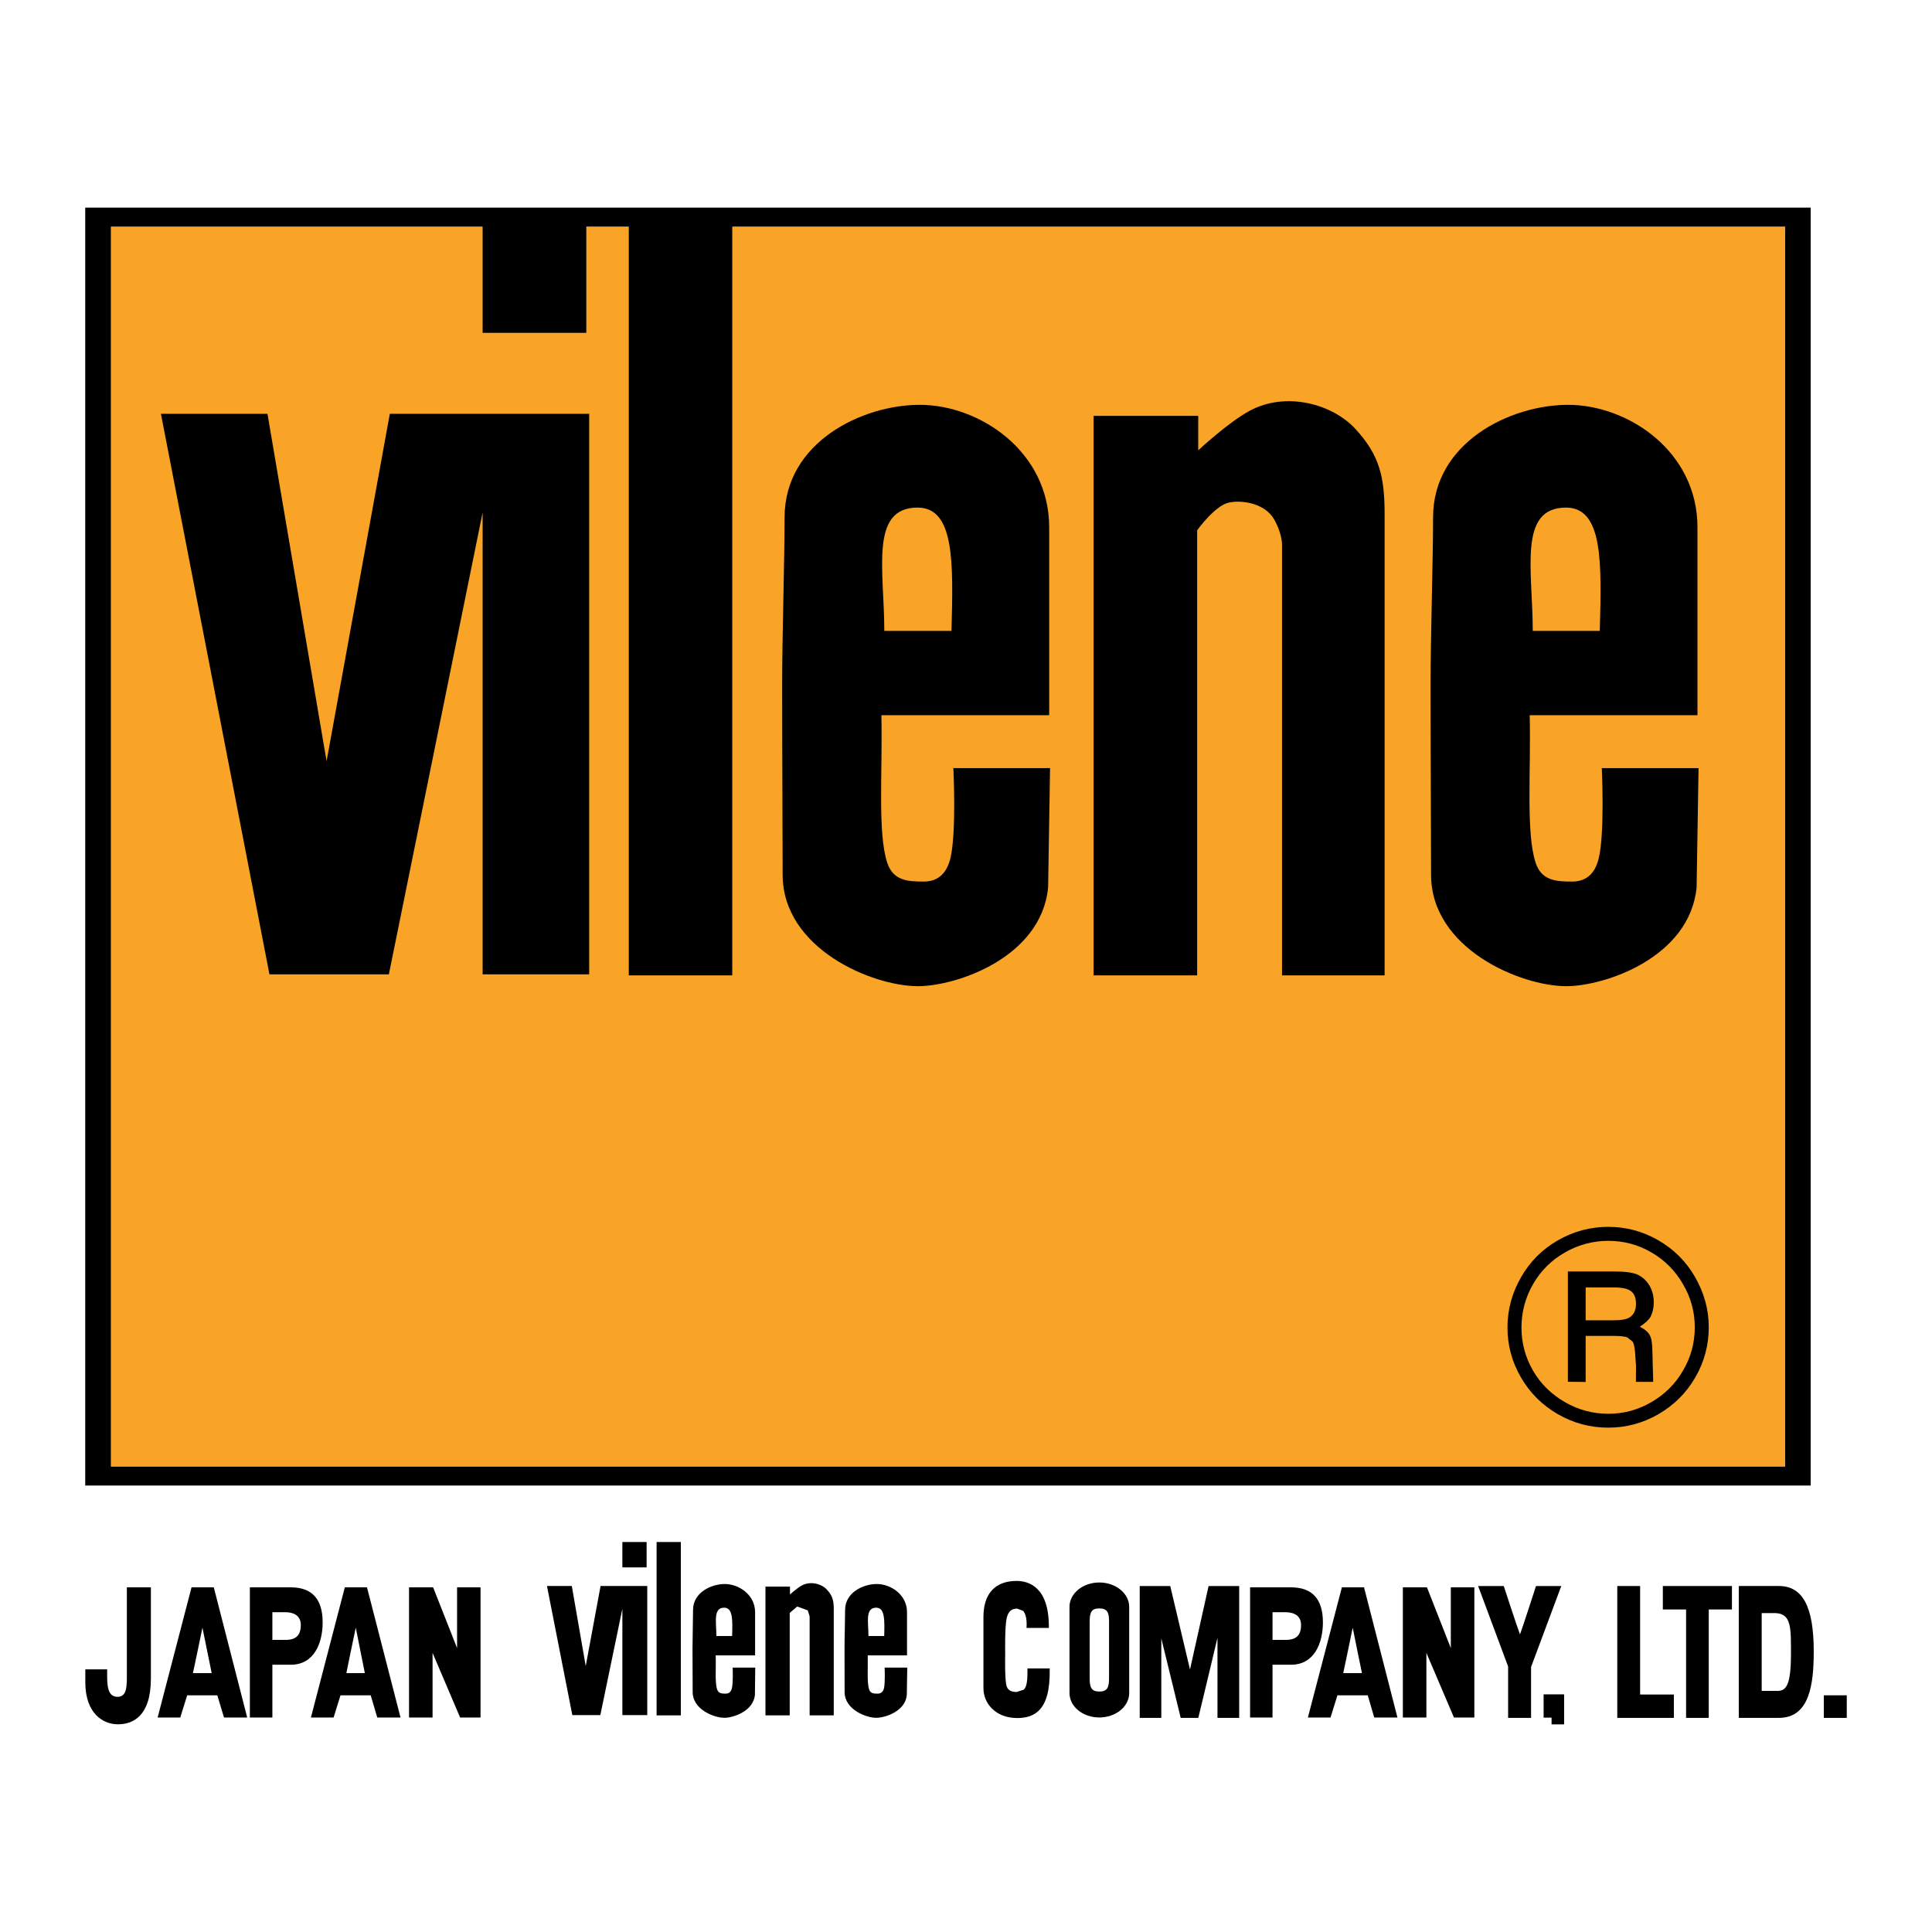
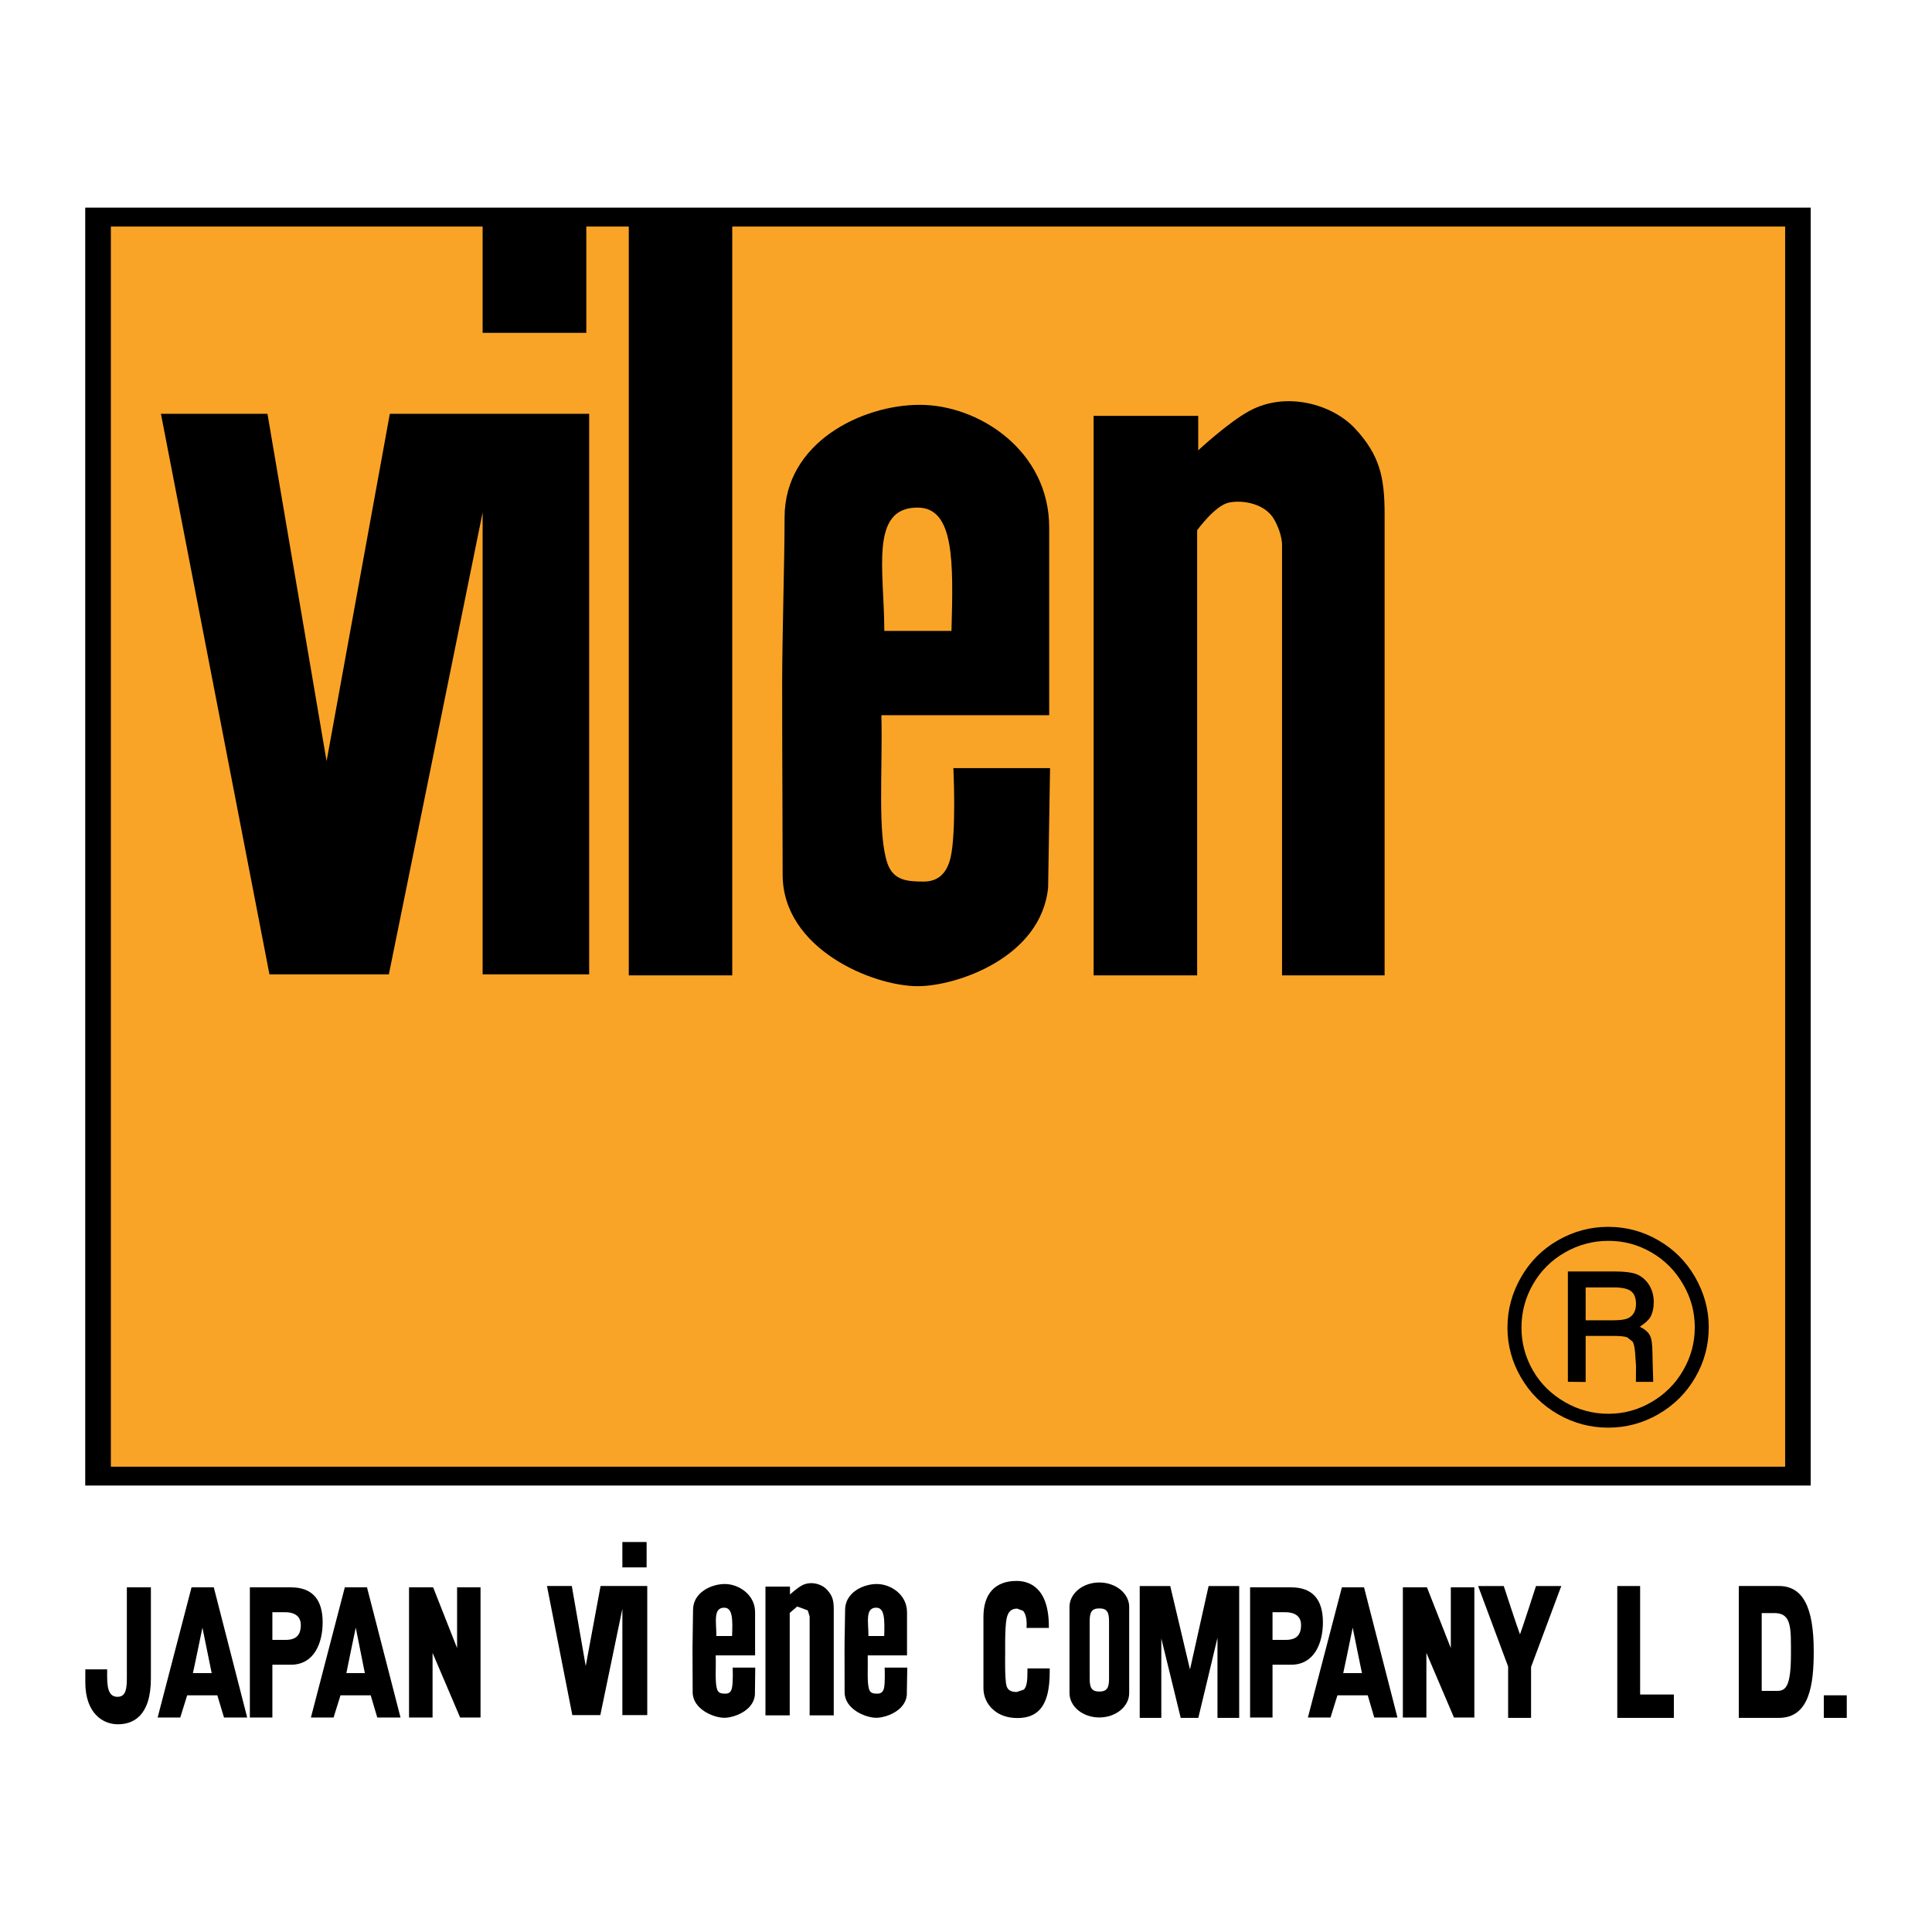
<svg xmlns="http://www.w3.org/2000/svg" version="1.0" id="Layer_1" x="0px" y="0px" width="192.756px" height="192.756px" viewBox="0 0 192.756 192.756" enable-background="new 0 0 192.756 192.756" xml:space="preserve">
  <g>
    <polygon fill-rule="evenodd" clip-rule="evenodd" fill="#FFFFFF" points="0,0 192.756,0 192.756,192.756 0,192.756 0,0  " />
    <polygon fill-rule="evenodd" clip-rule="evenodd" points="8.504,20.714 180.652,20.714 180.652,148.212 8.504,148.212    8.504,20.714  " />
    <polygon fill-rule="evenodd" clip-rule="evenodd" fill="#FAA427" points="11.061,22.603 178.104,22.603 178.104,146.332    11.061,146.332 11.061,22.603  " />
    <polygon fill-rule="evenodd" clip-rule="evenodd" points="38.892,41.285 32.583,75.942 26.686,41.285 16.056,41.285 26.883,97.211    38.797,97.211 48.151,51.131 48.151,97.211 58.782,97.211 58.782,41.285 38.892,41.285  " />
    <polygon fill-rule="evenodd" clip-rule="evenodd" points="48.151,22.179 58.495,22.179 58.495,33.207 48.151,33.207 48.151,22.179     " />
    <polygon fill-rule="evenodd" clip-rule="evenodd" points="62.734,22.179 73.057,22.179 73.057,97.313 62.734,97.313 62.734,22.179     " />
    <path fill-rule="evenodd" clip-rule="evenodd" d="M127.908,54.48v42.833h10.235c0,0,0-38.109,0-45.989   c0-3.734-0.488-5.907-2.942-8.562c-2.286-2.455-6.896-3.743-10.532-1.773c-2.117,1.142-5.122,3.94-5.122,3.94v-3.44H109.11v55.824   h10.33V52.904c0,0,1.773-2.467,3.159-2.759c1.372-0.295,3.63,0.096,4.521,1.675C128.002,53.393,127.908,54.48,127.908,54.48   L127.908,54.48z" />
    <path fill-rule="evenodd" clip-rule="evenodd" d="M88.227,62.948c0-6.009-1.494-12.306,3.316-12.306   c3.689,0,3.574,5.41,3.386,12.306H88.227L88.227,62.948z M104.678,71.357c0,0,0-15.601,0-18.744   c0-7.585-6.945-12.223-12.917-12.223c-5.762,0-13.483,3.751-13.483,11.229c0,4.338-0.242,11.8-0.242,16.7   c0,7.729,0.049,13.829,0.049,18.95c0,7.392,8.956,11.123,13.491,11.123c3.85,0,12.313-2.852,12.995-9.85l0.193-11.906h-9.646   c0,0,0.316,6.373-0.286,8.959c-0.423,1.749-1.429,2.359-2.669,2.359c-1.58,0-3.044-0.073-3.641-1.867   c-0.984-3.004-0.455-9.054-0.586-14.73H104.678L104.678,71.357z" />
-     <path fill-rule="evenodd" clip-rule="evenodd" d="M152.924,62.948c0-6.009-1.498-12.306,3.312-12.306   c3.686,0,3.574,5.41,3.373,12.306H152.924L152.924,62.948z M169.357,71.357c0,0,0-15.601,0-18.744   c0-7.585-6.924-12.223-12.912-12.223c-5.759,0-13.467,3.751-13.467,11.229c0,4.338-0.25,11.8-0.25,16.7   c0,7.729,0.049,13.829,0.049,18.95c0,7.392,8.943,11.123,13.491,11.123c3.846,0,12.312-2.852,13.003-9.85l0.193-11.906h-9.654   c0,0,0.312,6.373-0.296,8.959c-0.401,1.749-1.428,2.359-2.654,2.359c-1.585,0-3.046-0.073-3.646-1.867   c-0.989-3.004-0.459-9.054-0.595-14.73H169.357L169.357,71.357z" />
    <path fill-rule="evenodd" clip-rule="evenodd" d="M167.917,136.74c-0.755,1.321-1.823,2.376-3.152,3.147   c-1.338,0.78-2.766,1.166-4.289,1.166c-1.539,0-2.979-0.377-4.325-1.153c-1.359-0.779-2.431-1.821-3.202-3.151   c-0.768-1.335-1.152-2.764-1.152-4.298c0-1.539,0.385-2.993,1.152-4.322c0.771-1.347,1.839-2.405,3.185-3.173   c1.348-0.774,2.804-1.157,4.343-1.157c1.531,0,2.959,0.383,4.289,1.157c1.329,0.768,2.38,1.826,3.152,3.173   c0.783,1.329,1.17,2.767,1.17,4.289C169.087,133.982,168.7,135.406,167.917,136.74L167.917,136.74z M169.119,127.414   c-0.898-1.563-2.126-2.786-3.673-3.673c-1.539-0.895-3.214-1.338-4.995-1.338c-1.794,0-3.46,0.451-5.023,1.347   c-1.556,0.891-2.783,2.117-3.674,3.682c-0.903,1.572-1.354,3.241-1.354,5.027c0,1.761,0.451,3.431,1.354,4.979   c0.891,1.539,2.118,2.759,3.682,3.661c1.564,0.895,3.23,1.338,5.016,1.338c1.773,0,3.439-0.443,5.003-1.338   c1.563-0.911,2.791-2.125,3.682-3.669c0.895-1.54,1.347-3.222,1.347-5.024C170.482,130.653,170.022,128.987,169.119,127.414   L169.119,127.414z M156.428,137.861l1.773,0.02v-4.597h2.771c0.681,0,1.148,0.054,1.379,0.144l0.546,0.436   c0.11,0.2,0.192,0.549,0.233,1.046l0.094,1.354l-0.008,1.605h1.725c0,0-0.017-0.998-0.049-1.7c0,0-0.009-0.41-0.029-1.305   c-0.017-0.879-0.091-1.325-0.267-1.653c-0.16-0.312-0.497-0.6-0.993-0.843c0.537-0.353,0.899-0.685,1.066-0.984   c0.214-0.402,0.328-0.899,0.328-1.453c0-0.647-0.151-1.211-0.451-1.708c-0.304-0.487-0.697-0.833-1.161-1.054   c-0.48-0.21-1.244-0.316-2.332-0.316h-4.626V137.861L156.428,137.861z M161.029,128.449c0.842,0,1.421,0.131,1.732,0.402   c0.304,0.246,0.463,0.669,0.463,1.228c0,0.64-0.217,1.091-0.647,1.362c-0.287,0.192-0.85,0.287-1.666,0.287h-2.71v-3.279H161.029   L161.029,128.449z" />
    <path fill-rule="evenodd" clip-rule="evenodd" d="M14.885,158.37h-2.228v8.956c0,1.079-0.066,1.965-0.924,1.965   c-0.739,0-1.042-0.566-1.042-1.994v-0.747H8.512v1.293c0,3.09,1.749,4.19,3.246,4.19c1.498,0,3.296-0.792,3.296-4.576v-9.087   H14.885L14.885,158.37z" />
    <path fill-rule="evenodd" clip-rule="evenodd" d="M20.197,162.392c0.209,1.026,0.858,4.224,0.923,4.535h-1.875   C19.328,166.615,19.984,163.418,20.197,162.392L20.197,162.392z M21.203,158.37H19.11l-3.382,12.986h2.257l0.69-2.216h3.007   l0.666,2.216h2.315L21.33,158.37H21.203L21.203,158.37z" />
    <path fill-rule="evenodd" clip-rule="evenodd" d="M35.494,162.392c0.201,1.026,0.85,4.224,0.907,4.535h-1.843   C34.611,166.615,35.276,163.418,35.494,162.392L35.494,162.392z M36.495,158.37h-2.093l-3.382,12.986h2.262l0.69-2.216h3.012   l0.656,2.216h2.32l-3.345-12.986H36.495L36.495,158.37z" />
    <path fill-rule="evenodd" clip-rule="evenodd" d="M134.959,162.392c0.21,1.031,0.85,4.224,0.923,4.535h-1.867   C134.089,166.615,134.753,163.423,134.959,162.392L134.959,162.392z M135.973,158.37h-2.093l-3.391,12.986h2.257l0.69-2.216h3.024   l0.648,2.216h2.315l-3.333-12.986H135.973L135.973,158.37z" />
    <path fill-rule="evenodd" clip-rule="evenodd" d="M28.497,160.853c0.463,0,1.514,0.128,1.514,1.269c0,1.022-0.471,1.49-1.514,1.49   h-1.322v-2.759H28.497L28.497,160.853z M25.098,158.37h-0.169v12.986h2.246v-5.266h1.843c2.339,0,3.173-2.184,3.173-4.229   c0-2.326-1.072-3.492-3.173-3.492H25.098L25.098,158.37z" />
    <path fill-rule="evenodd" clip-rule="evenodd" d="M128.281,160.853c0.468,0,1.526,0.128,1.526,1.269c0,1.022-0.476,1.49-1.526,1.49   h-1.321v-2.759H128.281L128.281,160.853z M124.883,158.37h-0.161v12.986h2.238v-5.266h1.851c2.335,0,3.176-2.184,3.176-4.229   c0-2.326-1.074-3.492-3.176-3.492H124.883L124.883,158.37z" />
    <path fill-rule="evenodd" clip-rule="evenodd" d="M47.783,158.37h-2.18c0,0,0,4.835,0,6.058c-0.455-1.152-2.389-6.058-2.389-6.058   h-2.405v12.986h2.348c0,0,0-5.278,0-6.448c0.468,1.092,2.75,6.448,2.75,6.448h2.036V158.37H47.783L47.783,158.37z" />
    <path fill-rule="evenodd" clip-rule="evenodd" d="M146.936,158.37h-2.188c0,0,0,4.835,0,6.058c-0.446-1.152-2.38-6.058-2.38-6.058   h-2.405v12.986h2.348c0,0,0-5.278,0-6.448c0.468,1.092,2.75,6.448,2.75,6.448h2.035V158.37H146.936L146.936,158.37z" />
    <path fill-rule="evenodd" clip-rule="evenodd" d="M98.118,161.317v7.101c0,0.787,0.304,1.506,0.858,2.052   c0.623,0.619,1.514,0.948,2.564,0.94c0.928-0.008,1.633-0.263,2.138-0.781c0.73-0.742,1.076-2.056,1.052-4.014v-0.156h-2.221v0.164   c0,0.9-0.024,1.617-0.36,1.95l-0.715,0.238c-0.727,0-0.929-0.32-1.018-0.632c-0.188-0.689-0.128-3.193-0.128-3.222   c0-0.025-0.049-2.537,0.136-3.448c0.14-0.706,0.468-1.018,1.059-1.018l0.588,0.221c0.262,0.284,0.385,0.847,0.353,1.548   l-0.008,0.16h2.228v-0.147c0-3.957-2.026-4.543-3.222-4.543C99.288,157.73,98.118,159.002,98.118,161.317L98.118,161.317z" />
    <path fill-rule="evenodd" clip-rule="evenodd" d="M123.476,158.238h-2.894c0,0-1.614,7.24-1.856,8.328   c-0.263-1.079-1.97-8.328-1.97-8.328h-3.046v13.155h2.155c0,0,0-6.084,0-7.922c0.447,1.798,1.934,7.922,1.934,7.922h1.757   c0,0,1.489-6.182,1.912-7.991c0,1.851,0,7.991,0,7.991h2.167v-13.155H123.476L123.476,158.238z" />
    <path fill-rule="evenodd" clip-rule="evenodd" d="M155.538,158.238h-2.291c0,0-1.35,4.183-1.596,4.822   c-0.259-0.64-1.621-4.822-1.621-4.822h-2.557l2.992,8.032v5.123h2.29v-5.077l2.926-7.844l0.099-0.234H155.538L155.538,158.238z" />
-     <polygon fill-rule="evenodd" clip-rule="evenodd" points="155.891,169.046 154.007,169.046 154.007,171.368 154.8,171.368    154.8,172.042 156.052,172.042 156.052,169.046 155.891,169.046  " />
    <polygon fill-rule="evenodd" clip-rule="evenodd" points="163.477,158.238 161.357,158.238 161.357,171.394 167.002,171.394    167.002,169.062 163.636,169.062 163.636,158.238 163.477,158.238  " />
-     <polygon fill-rule="evenodd" clip-rule="evenodd" points="172.638,158.238 165.902,158.238 165.902,160.578 168.221,160.578    168.221,171.394 170.482,171.394 170.482,160.578 172.797,160.578 172.797,158.238 172.638,158.238  " />
    <path fill-rule="evenodd" clip-rule="evenodd" d="M177.008,160.938c0.506,0,0.879,0.115,1.129,0.379   c0.514,0.513,0.546,1.601,0.546,2.984v0.713c0,3.095-0.468,3.686-1.338,3.686h-1.58v-7.762H177.008L177.008,160.938z    M173.638,158.238h-0.159v13.155h4.001c3.07,0,3.477-3.357,3.477-6.646c0-4.433-1.096-6.51-3.477-6.51H173.638L173.638,158.238z" />
    <polygon fill-rule="evenodd" clip-rule="evenodd" points="184.093,169.141 181.963,169.141 181.963,171.394 184.252,171.394    184.252,169.141 184.093,169.141  " />
    <polygon fill-rule="evenodd" clip-rule="evenodd" points="59.919,158.233 58.438,166.222 57.049,158.233 54.571,158.233    57.1,171.114 59.895,171.114 62.094,160.509 62.094,171.114 64.577,171.114 64.577,158.233 59.919,158.233  " />
    <polygon fill-rule="evenodd" clip-rule="evenodd" points="62.094,153.847 64.512,153.847 64.512,156.379 62.094,156.379    62.094,153.847  " />
-     <polygon fill-rule="evenodd" clip-rule="evenodd" points="65.509,153.847 67.927,153.847 67.927,171.143 65.509,171.143    65.509,153.847  " />
    <path fill-rule="evenodd" clip-rule="evenodd" d="M80.777,161.276v9.866h2.406c0,0,0-8.783,0-10.597   c0-0.858-0.12-1.355-0.698-1.963c-0.53-0.565-1.609-0.86-2.466-0.409c-0.489,0.258-1.203,0.906-1.203,0.906v-0.784H76.37v12.847   h2.421v-10.22l0.747-0.64l1.055,0.385L80.777,161.276L80.777,161.276z" />
    <path fill-rule="evenodd" clip-rule="evenodd" d="M71.473,163.225c0-1.383-0.344-2.826,0.784-2.826   c0.866,0,0.841,1.238,0.784,2.826H71.473L71.473,163.225z M75.335,165.159c0,0,0-3.587,0-4.314c0-1.744-1.625-2.808-3.021-2.808   c-1.362,0-3.168,0.85-3.168,2.582c0,0.997-0.054,2.718-0.054,3.85c0,1.773,0.016,3.173,0.016,4.363c0,1.694,2.09,2.553,3.165,2.553   c0.89,0,2.877-0.656,3.044-2.266l0.034-2.741h-2.253c0,0,0.065,1.473-0.078,2.064c-0.099,0.397-0.328,0.533-0.62,0.533   c-0.369,0-0.714-0.013-0.849-0.419c-0.238-0.689-0.103-2.093-0.145-3.397H75.335L75.335,165.159z" />
    <path fill-rule="evenodd" clip-rule="evenodd" d="M86.646,163.225c0-1.383-0.353-2.826,0.776-2.826   c0.866,0,0.838,1.238,0.796,2.826H86.646L86.646,163.225z M90.493,165.159c0,0,0-3.587,0-4.314c0-1.744-1.609-2.808-3.021-2.808   c-1.354,0-3.156,0.85-3.156,2.582c0,0.997-0.057,2.718-0.057,3.85c0,1.773,0.008,3.173,0.008,4.363   c0,1.694,2.093,2.553,3.164,2.553c0.899,0,2.886-0.656,3.042-2.266l0.045-2.741H88.26c0,0,0.069,1.473-0.066,2.064   c-0.103,0.397-0.345,0.533-0.624,0.533c-0.378,0-0.723-0.013-0.857-0.419c-0.226-0.689-0.107-2.093-0.14-3.397H90.493   L90.493,165.159z" />
    <path fill-rule="evenodd" clip-rule="evenodd" d="M106.704,160.315v8.603c0,1.346,1.33,2.434,2.972,2.434   c1.646,0,2.983-1.088,2.983-2.434v-8.603c0-1.338-1.338-2.43-2.983-2.43C108.034,157.886,106.704,158.978,106.704,160.315   L106.704,160.315z M108.716,167.44v-5.643c0-0.884,0.152-1.326,0.96-1.326c0.826,0,0.974,0.442,0.974,1.326v5.643   c0,0.883-0.147,1.326-0.974,1.326C108.868,168.767,108.716,168.323,108.716,167.44L108.716,167.44z" />
  </g>
</svg>